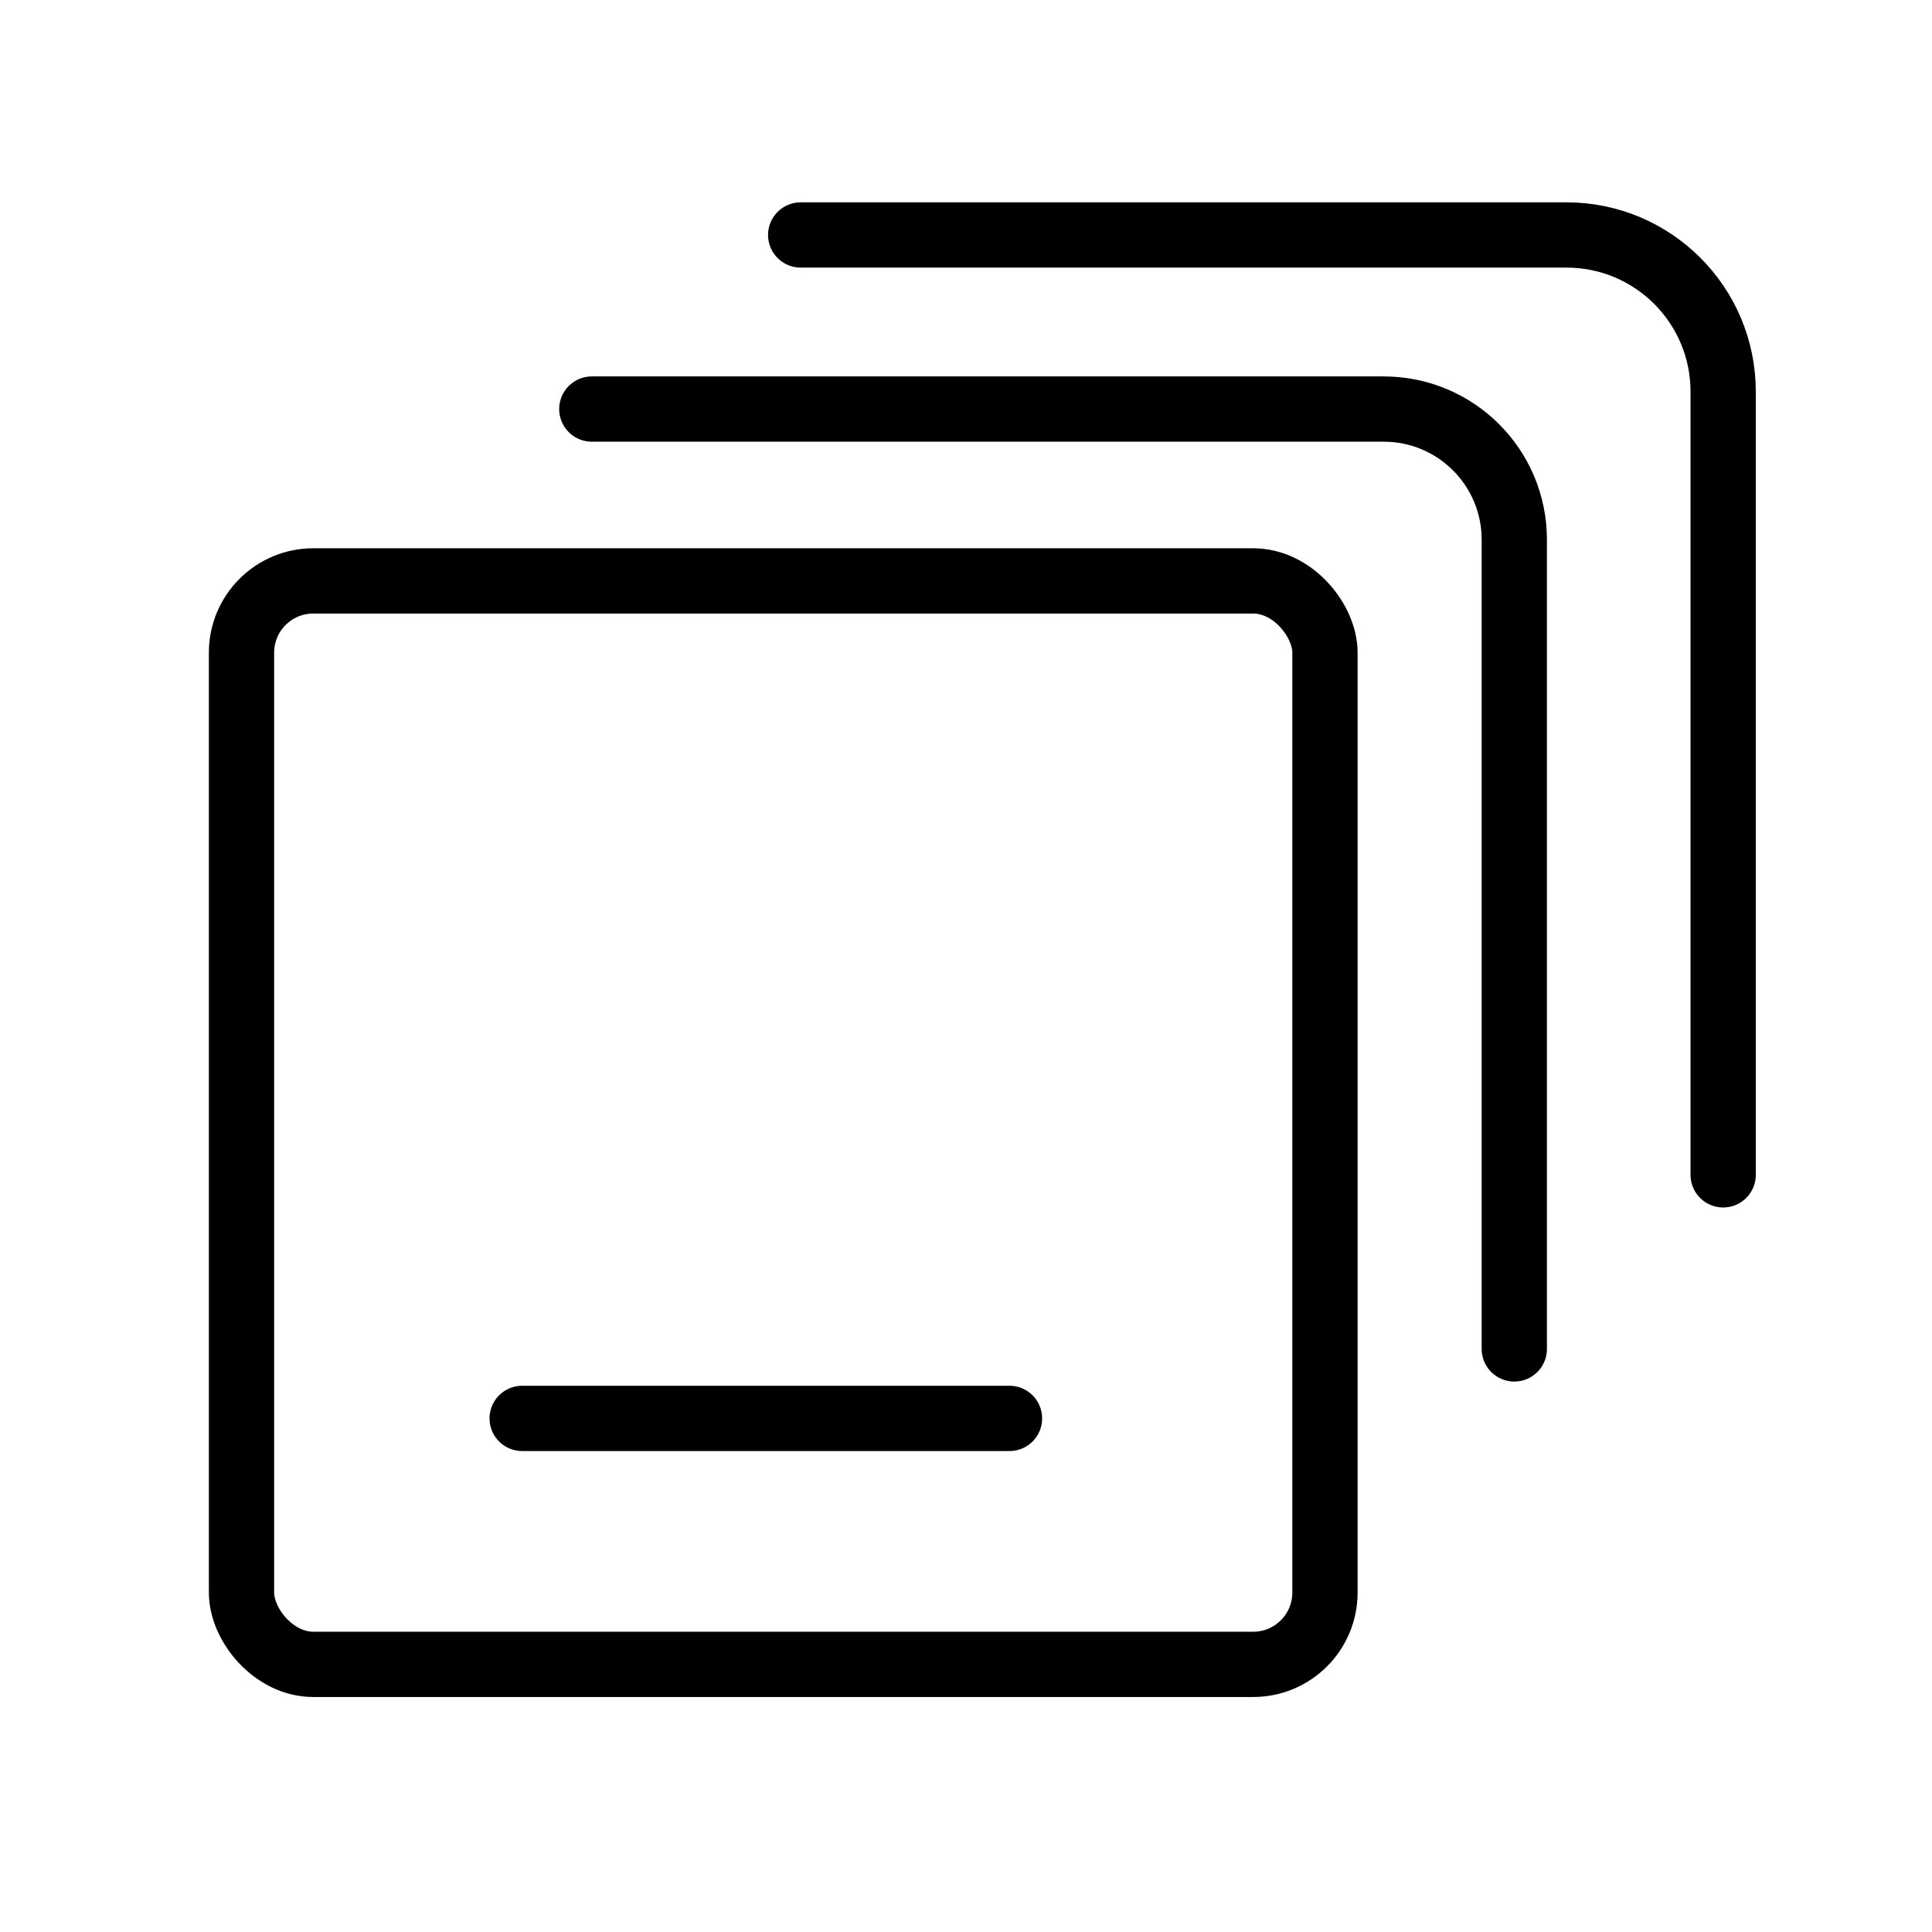
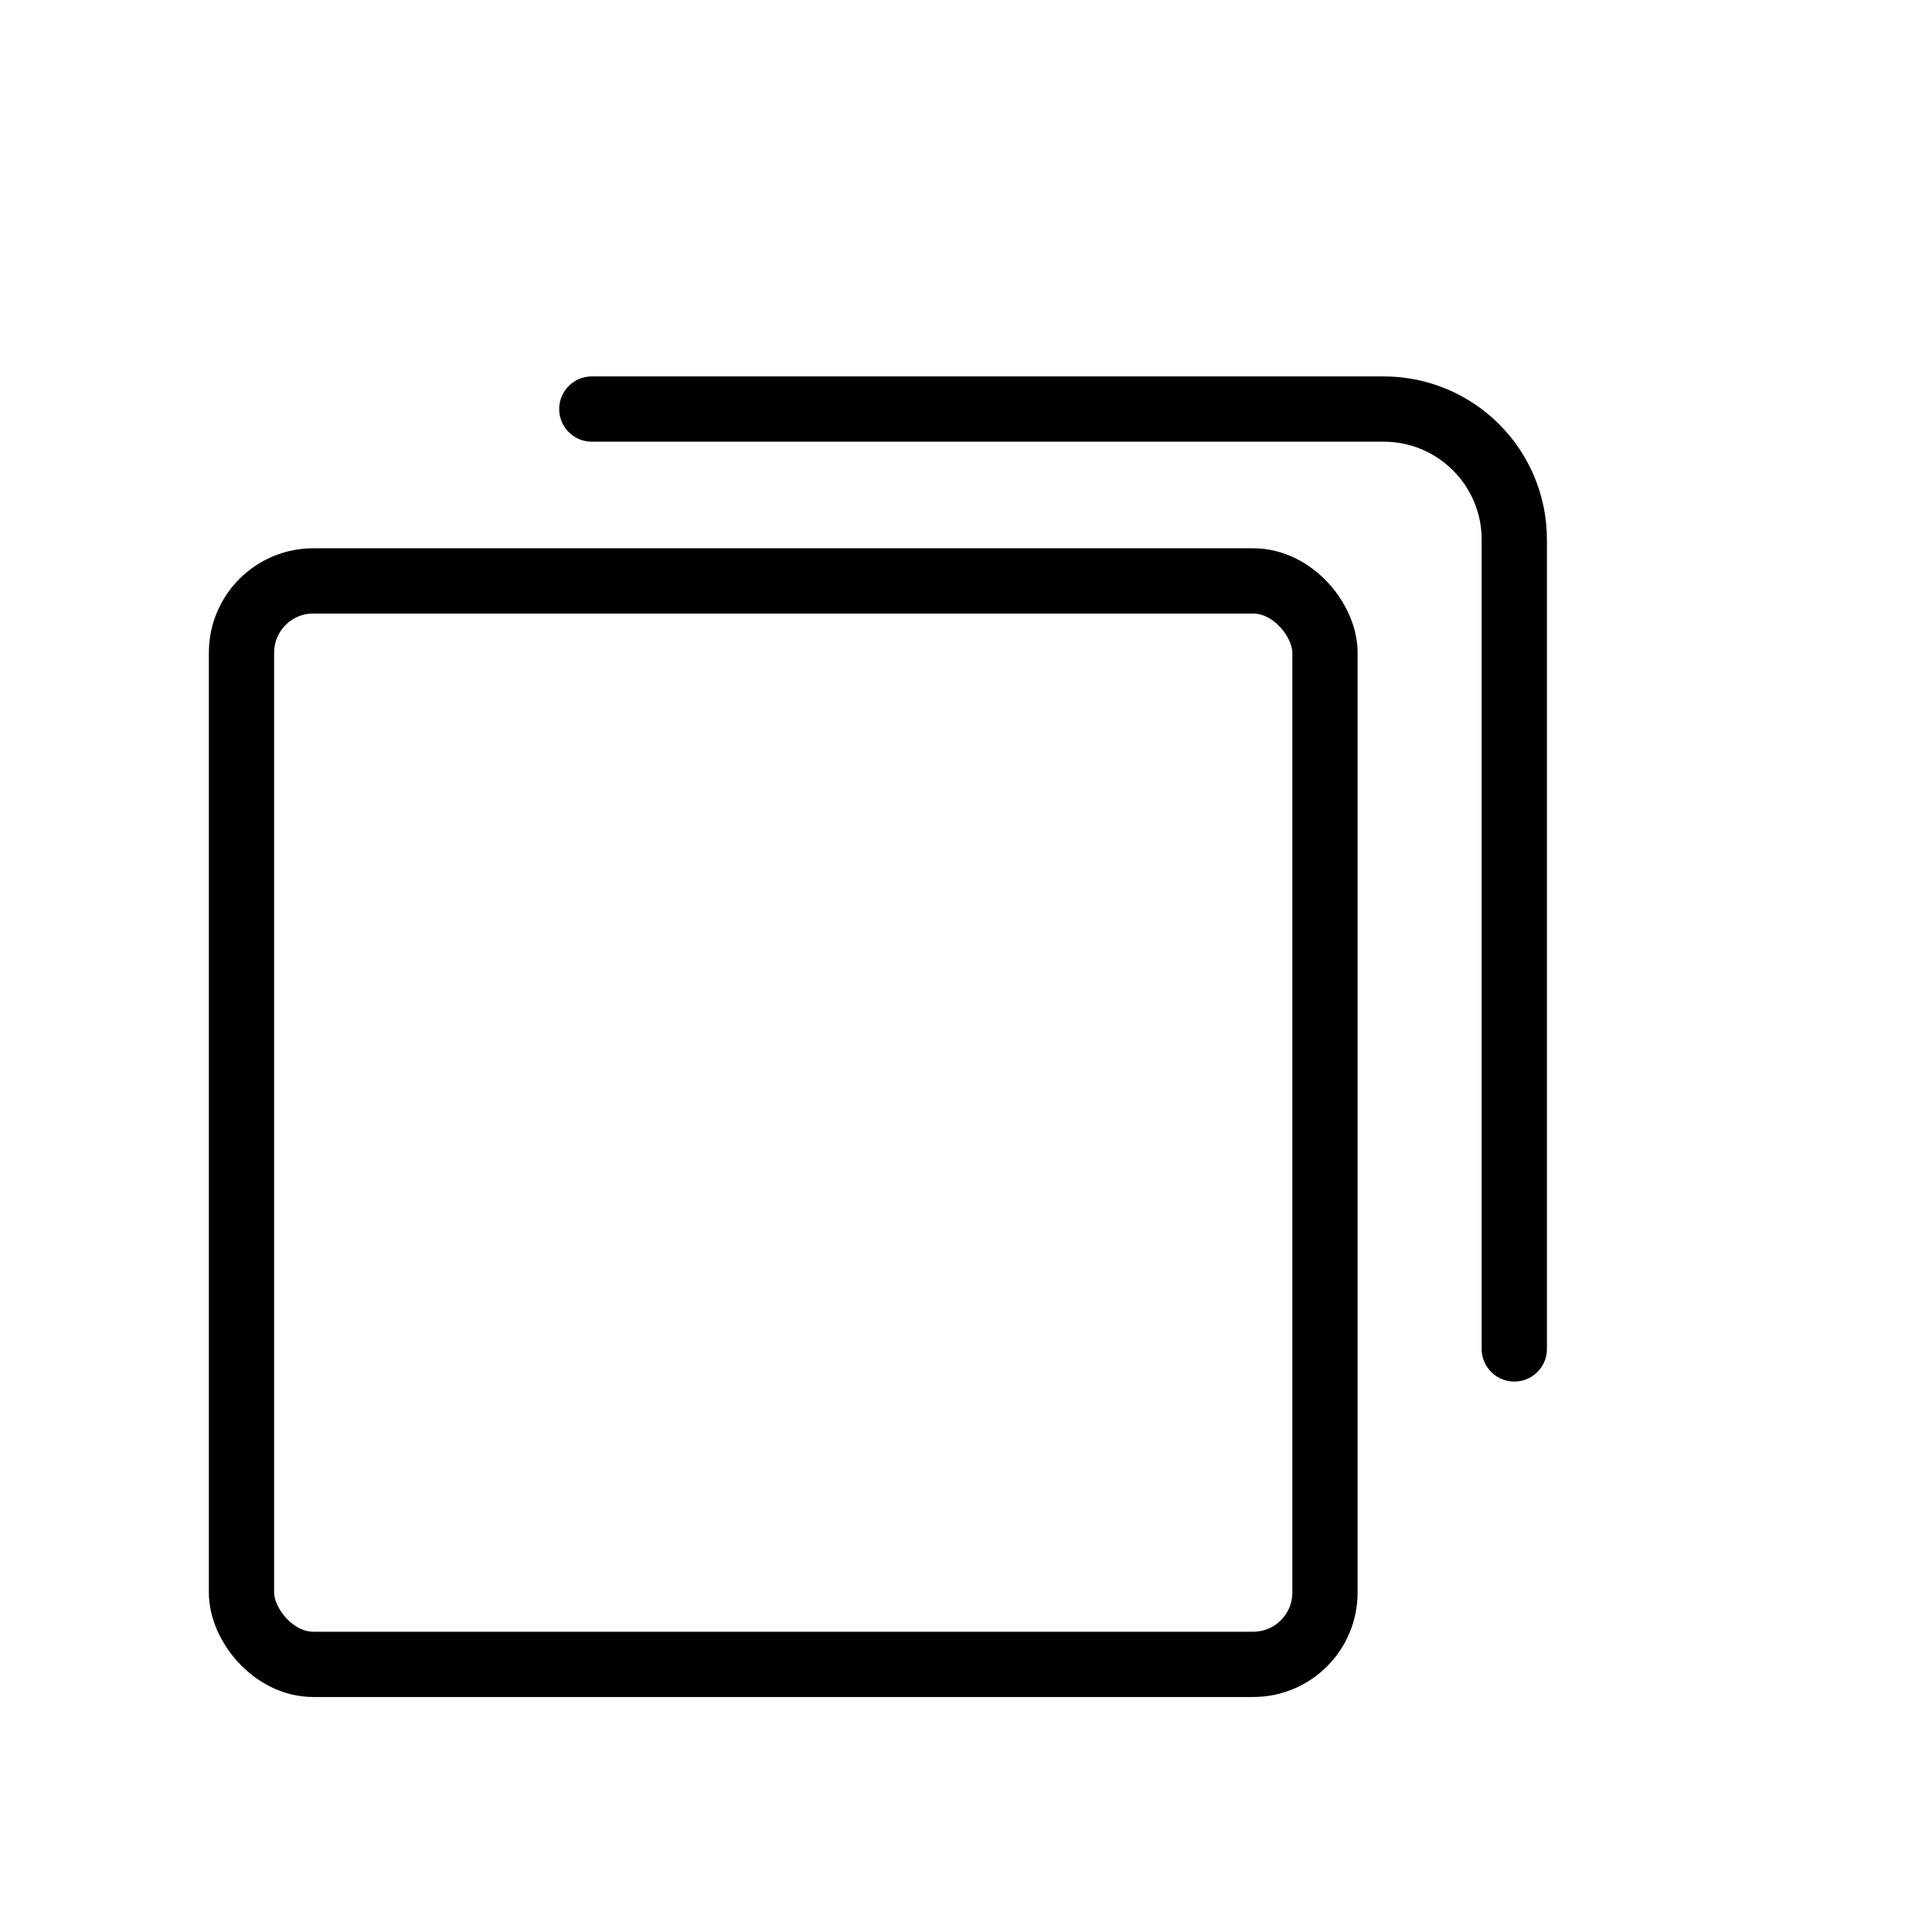
<svg xmlns="http://www.w3.org/2000/svg" width="74" height="74" viewBox="0 0 74 74" fill="none">
  <rect x="9.25" y="22.25" width="41.499" height="41.499" rx="2.75" stroke="black" stroke-width="2.5" />
  <path d="M22.668 15.668H53.001C55.762 15.668 58.001 17.907 58.001 20.668V51.667" stroke="black" stroke-width="2.5" stroke-linecap="round" stroke-linejoin="round" />
-   <path d="M30.668 9H60.001C63.315 9 66.001 11.686 66.001 15V44.999" stroke="black" stroke-width="2.5" stroke-linecap="round" stroke-linejoin="round" />
-   <path d="M20 54.328H38.666" stroke="black" stroke-width="2.5" stroke-linecap="round" />
</svg>